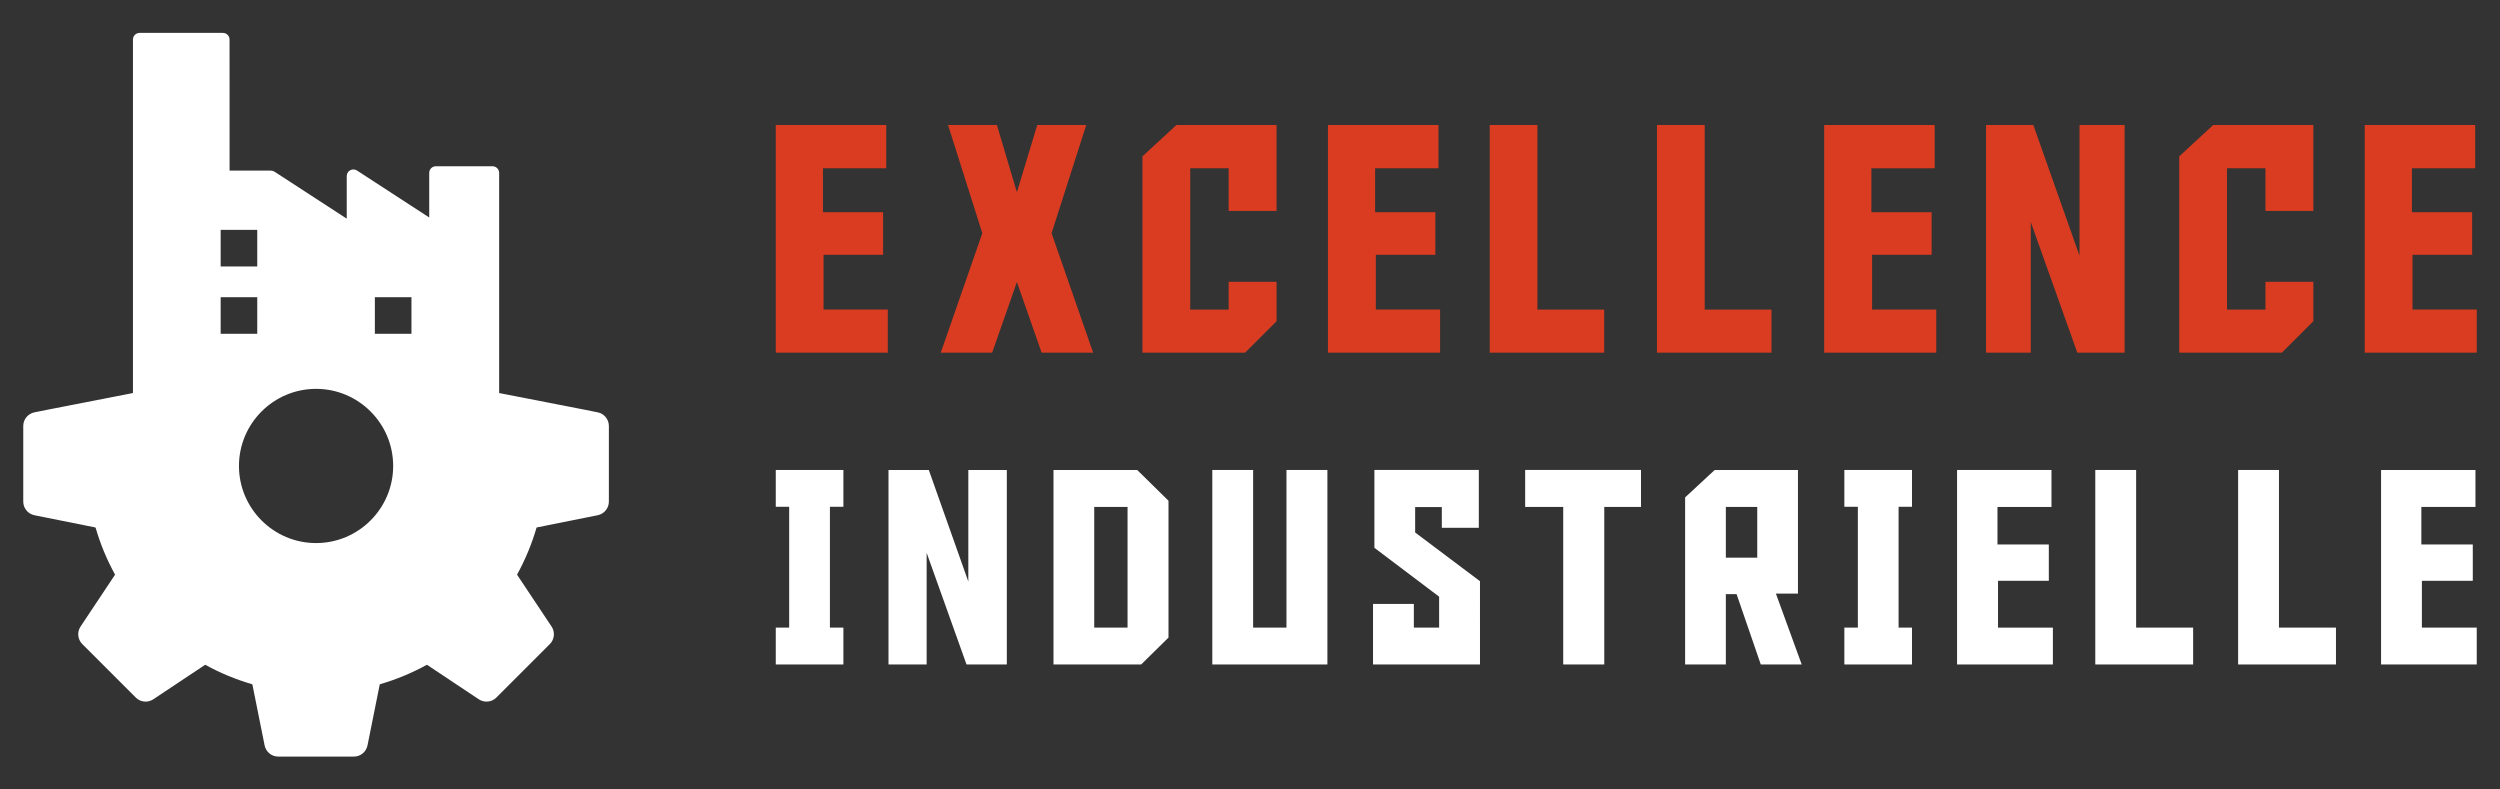
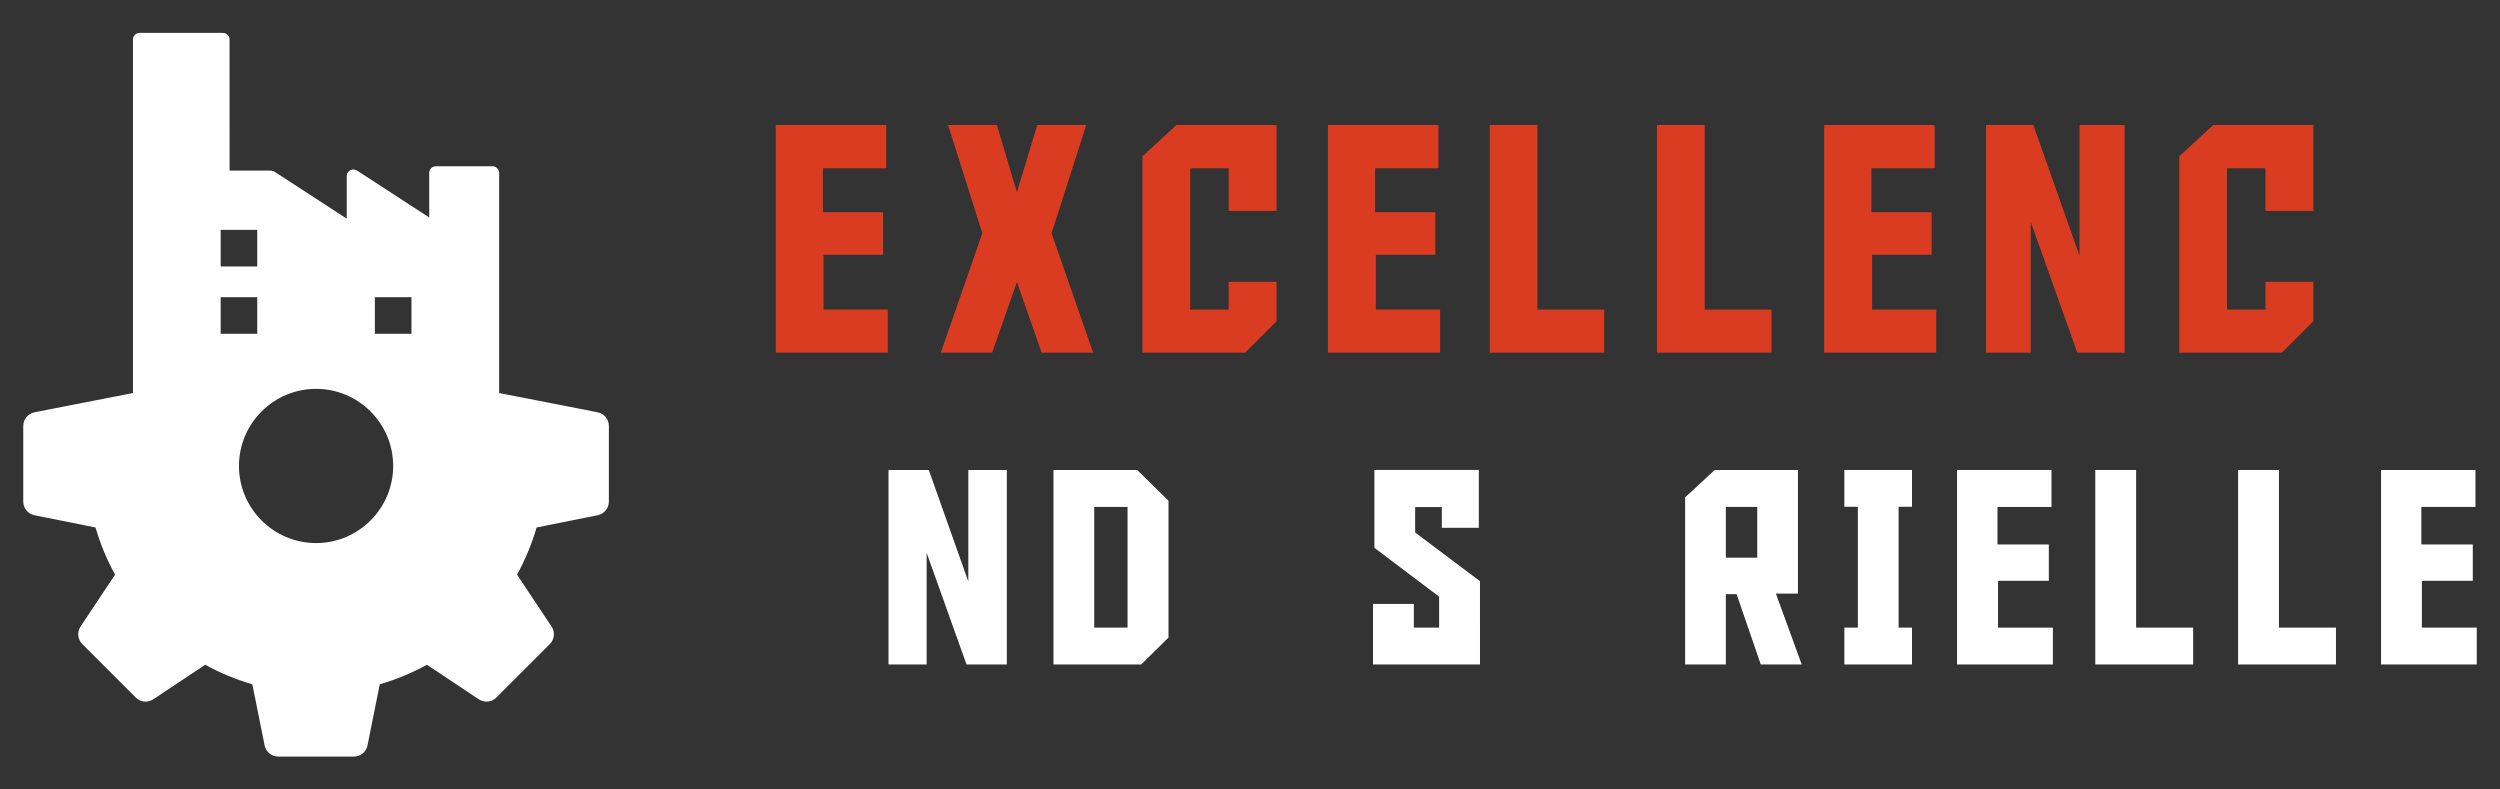
<svg xmlns="http://www.w3.org/2000/svg" version="1.1" id="Calque_1" x="0px" y="0px" width="190px" height="60px" viewBox="0 0 190 60" enable-background="new 0 0 190 60" xml:space="preserve">
  <rect x="0" y="0" width="190" height="60" fill="#333333" stroke="none" />
  <g>
    <g>
      <g>
        <path fill="#DA3C21" d="M58.959,9.5h8.394v3.29h-4.809v3.339h4.57v3.234H62.59v4.164h4.883v3.277h-8.514V9.5z" />
        <path fill="#DA3C21" d="M75.404,26.805h-3.906l3.159-9.082L72.051,9.5h3.713l1.521,5.11l1.547-5.11h3.723l-2.635,8.223     l3.159,9.082h-3.914l-1.88-5.372L75.404,26.805z" />
        <path fill="#DA3C21" d="M93.379,23.528v-2.109h3.64v2.994l-2.396,2.392h-7.796V11.882l2.58-2.382h7.611v6.533h-3.64V12.79h-2.921     v10.738H93.379z" />
        <path fill="#DA3C21" d="M100.924,9.5h8.402v3.29h-4.817v3.339h4.578v3.234h-4.524v4.164h4.884v3.277h-8.522V9.5z" />
        <path fill="#DA3C21" d="M113.222,26.805V9.5h3.622v14.028h5.076v3.277H113.222z" />
        <path fill="#DA3C21" d="M125.928,26.805V9.5h3.629v14.028h5.077v3.277H125.928z" />
        <path fill="#DA3C21" d="M138.64,9.5h8.395v3.29h-4.81v3.339h4.578v3.234h-4.524v4.164h4.876v3.277h-8.515V9.5z" />
        <path fill="#DA3C21" d="M158.043,19.434V9.5h3.428v17.305h-3.594l-3.539-9.933v9.933h-3.399V9.5h3.594L158.043,19.434z" />
        <path fill="#DA3C21" d="M172.176,23.528v-2.109h3.639v2.994l-2.396,2.392h-7.796V11.882l2.58-2.382h7.611v6.533h-3.639V12.79     h-2.922v10.738H172.176z" />
-         <path fill="#DA3C21" d="M179.72,9.5h8.394v3.29h-4.81v3.339h4.579v3.234h-4.533v4.164h4.883v3.277h-8.513V9.5z" />
      </g>
      <g>
-         <path fill="#FFFFFF" d="M64.098,47.698V50.5h-5.139v-2.802h1.018v-9.183h-1.018v-2.797h5.139v2.797h-1.025v9.183H64.098z" />
        <path fill="#FFFFFF" d="M73.593,44.201v-8.483h2.925V50.5h-3.063l-3.03-8.486V50.5h-2.899V35.718h3.063L73.593,44.201z" />
        <path fill="#FFFFFF" d="M80.065,35.718h6.361l2.379,2.338v10.4L86.729,50.5h-6.663V35.718z M85.694,47.698v-9.17h-2.533v9.17     H85.694z" />
-         <path fill="#FFFFFF" d="M100.882,50.5h-8.747V35.718h3.103v11.98h2.534v-11.98h3.11V50.5z" />
        <path fill="#FFFFFF" d="M112.478,50.5h-8.128v-4.602h3.103v1.8h1.921v-2.351l-4.919-3.713v-5.917h7.935v4.394h-2.811v-1.576     h-2.027v1.934l4.927,3.702V50.5z" />
-         <path fill="#FFFFFF" d="M124.716,38.528h-2.792V50.5h-3.12V38.528h-2.892v-2.811h8.804V38.528z" />
        <path fill="#FFFFFF" d="M133.82,50.5l-1.841-5.348h-0.815V50.5h-3.095V37.803l2.248-2.085h6.328v9.395h-1.677l1.962,5.388H133.82     z M133.551,42.384v-3.855h-2.387v3.855H133.551z" />
        <path fill="#FFFFFF" d="M145.311,47.698V50.5h-5.14v-2.802h1.026v-9.183h-1.026v-2.797h5.14v2.797h-1.019v9.183H145.311z" />
        <path fill="#FFFFFF" d="M148.736,35.718h7.176v2.811h-4.104v2.851h3.902v2.76h-3.861v3.56h4.17V50.5h-7.282V35.718z" />
        <path fill="#FFFFFF" d="M159.242,50.5V35.718h3.104v11.98h4.332V50.5H159.242z" />
        <path fill="#FFFFFF" d="M170.097,50.5V35.718h3.104v11.98h4.332V50.5H170.097z" />
        <path fill="#FFFFFF" d="M180.96,35.718h7.175v2.811h-4.112v2.851h3.909v2.76h-3.869v3.56h4.17V50.5h-7.272V35.718z" />
      </g>
    </g>
    <path fill="#FFFFFF" d="M2.615,39.157l4.619,0.927c0.018,0.004,0.031,0.018,0.037,0.037c0.354,1.222,0.846,2.406,1.459,3.522   c0.01,0.018,0.011,0.039,0.002,0.051l-2.611,3.924c-0.277,0.415-0.223,0.974,0.131,1.33l4.068,4.067   c0.354,0.354,0.914,0.41,1.328,0.132l3.924-2.611c0.014-0.009,0.035-0.009,0.051,0c1.111,0.611,2.297,1.103,3.525,1.461   c0.018,0.005,0.033,0.02,0.035,0.034l0.928,4.622c0.099,0.491,0.533,0.847,1.033,0.847h5.752c0.5,0,0.935-0.355,1.033-0.847   l0.927-4.619c0.004-0.018,0.018-0.032,0.038-0.038c1.227-0.357,2.412-0.849,3.521-1.459c0.019-0.01,0.039-0.01,0.052-0.002   l3.925,2.613c0.416,0.276,0.976,0.221,1.329-0.133l4.069-4.068c0.353-0.355,0.406-0.914,0.13-1.328l-2.612-3.923   c-0.009-0.014-0.008-0.035,0.002-0.053c0.613-1.116,1.104-2.301,1.459-3.521c0.006-0.021,0.02-0.034,0.034-0.038l4.623-0.927   c0.49-0.1,0.847-0.534,0.847-1.033v-5.753c0-0.499-0.356-0.934-0.847-1.033h-0.001l-1.066-0.214l-6.425-1.253v-16.73   c0-0.279-0.226-0.505-0.505-0.505h-4.304c-0.279,0-0.505,0.226-0.505,0.505v3.389l-5.489-3.57   c-0.155-0.101-0.353-0.108-0.516-0.021c-0.162,0.089-0.264,0.259-0.264,0.444v3.235l-5.489-3.569   c-0.082-0.054-0.178-0.082-0.275-0.082h-3.141V3.004c0-0.278-0.225-0.504-0.504-0.504h-6.332c-0.279,0-0.505,0.226-0.505,0.504   v26.867L3.68,31.125l-1.065,0.213c-0.49,0.1-0.847,0.534-0.847,1.033v5.753C1.768,38.623,2.124,39.058,2.615,39.157z M28.49,22.586   h2.781v2.782H28.49V22.586z M24.021,29.553c3.231,0,5.86,2.629,5.86,5.86s-2.629,5.86-5.86,5.86s-5.86-2.629-5.86-5.86   S20.789,29.553,24.021,29.553z M16.77,17.471h2.781v2.781H16.77V17.471z M16.77,22.586h2.781v2.782H16.77V22.586z" />
  </g>
</svg>